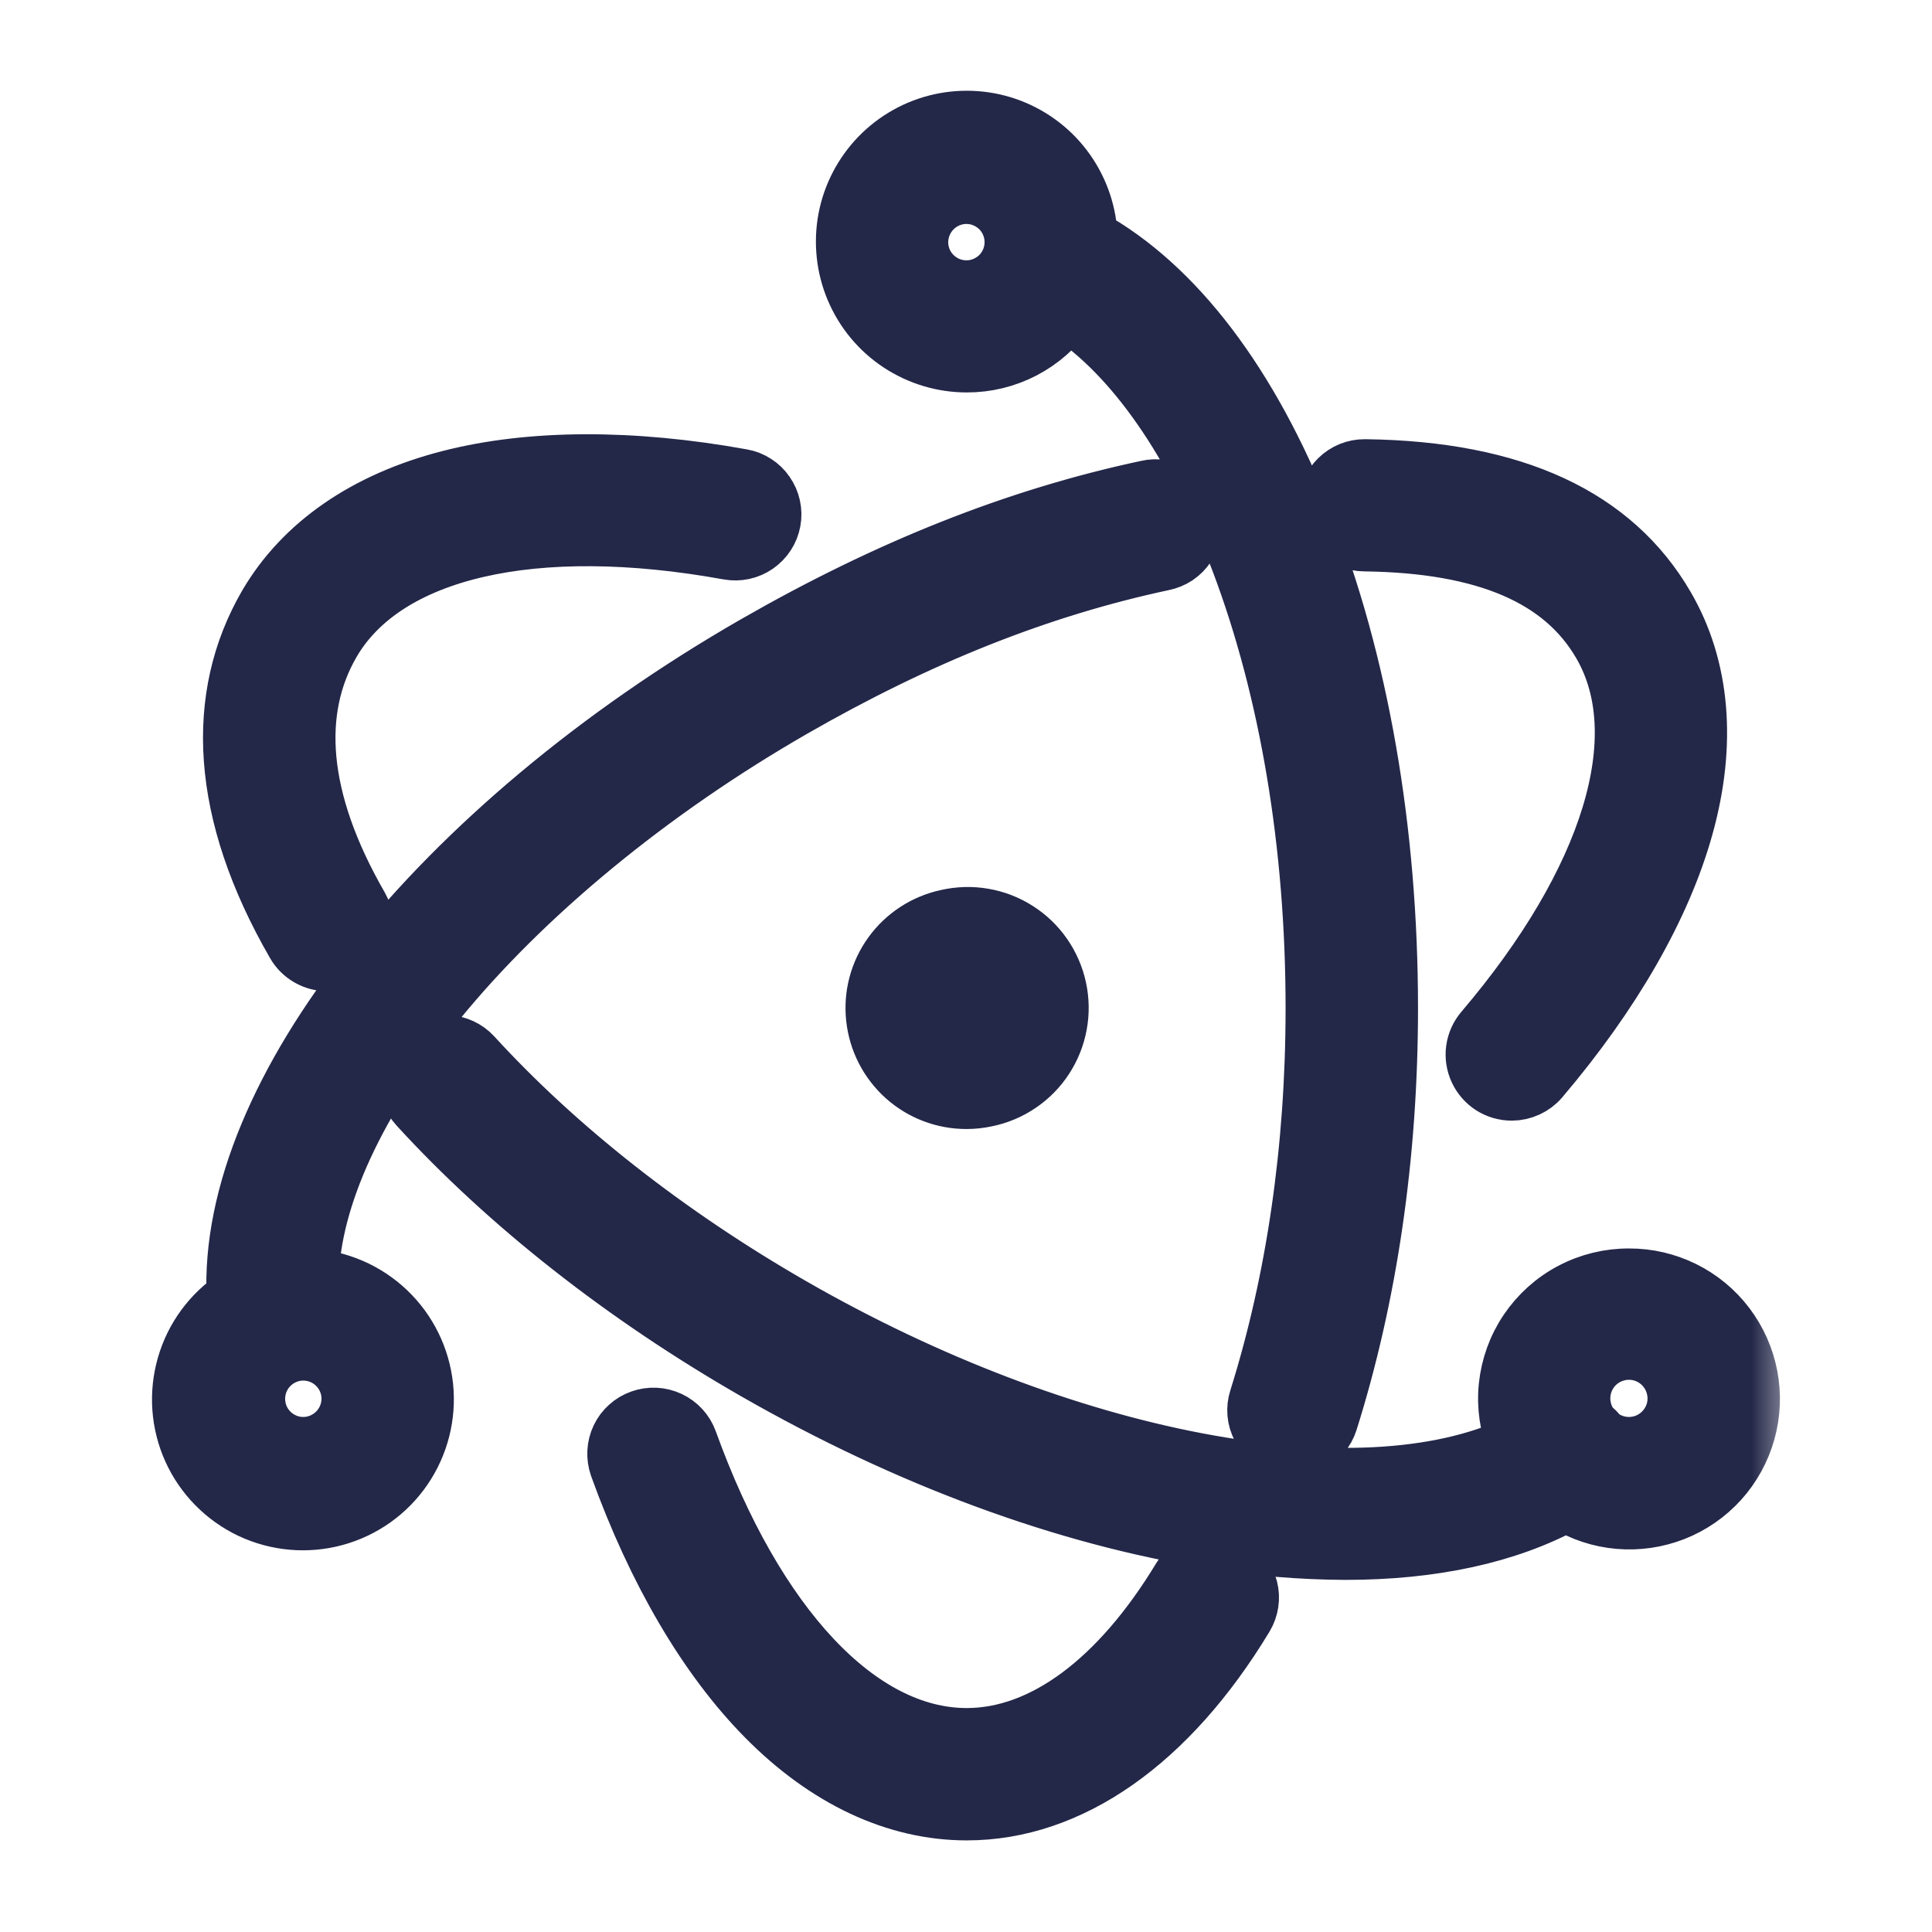
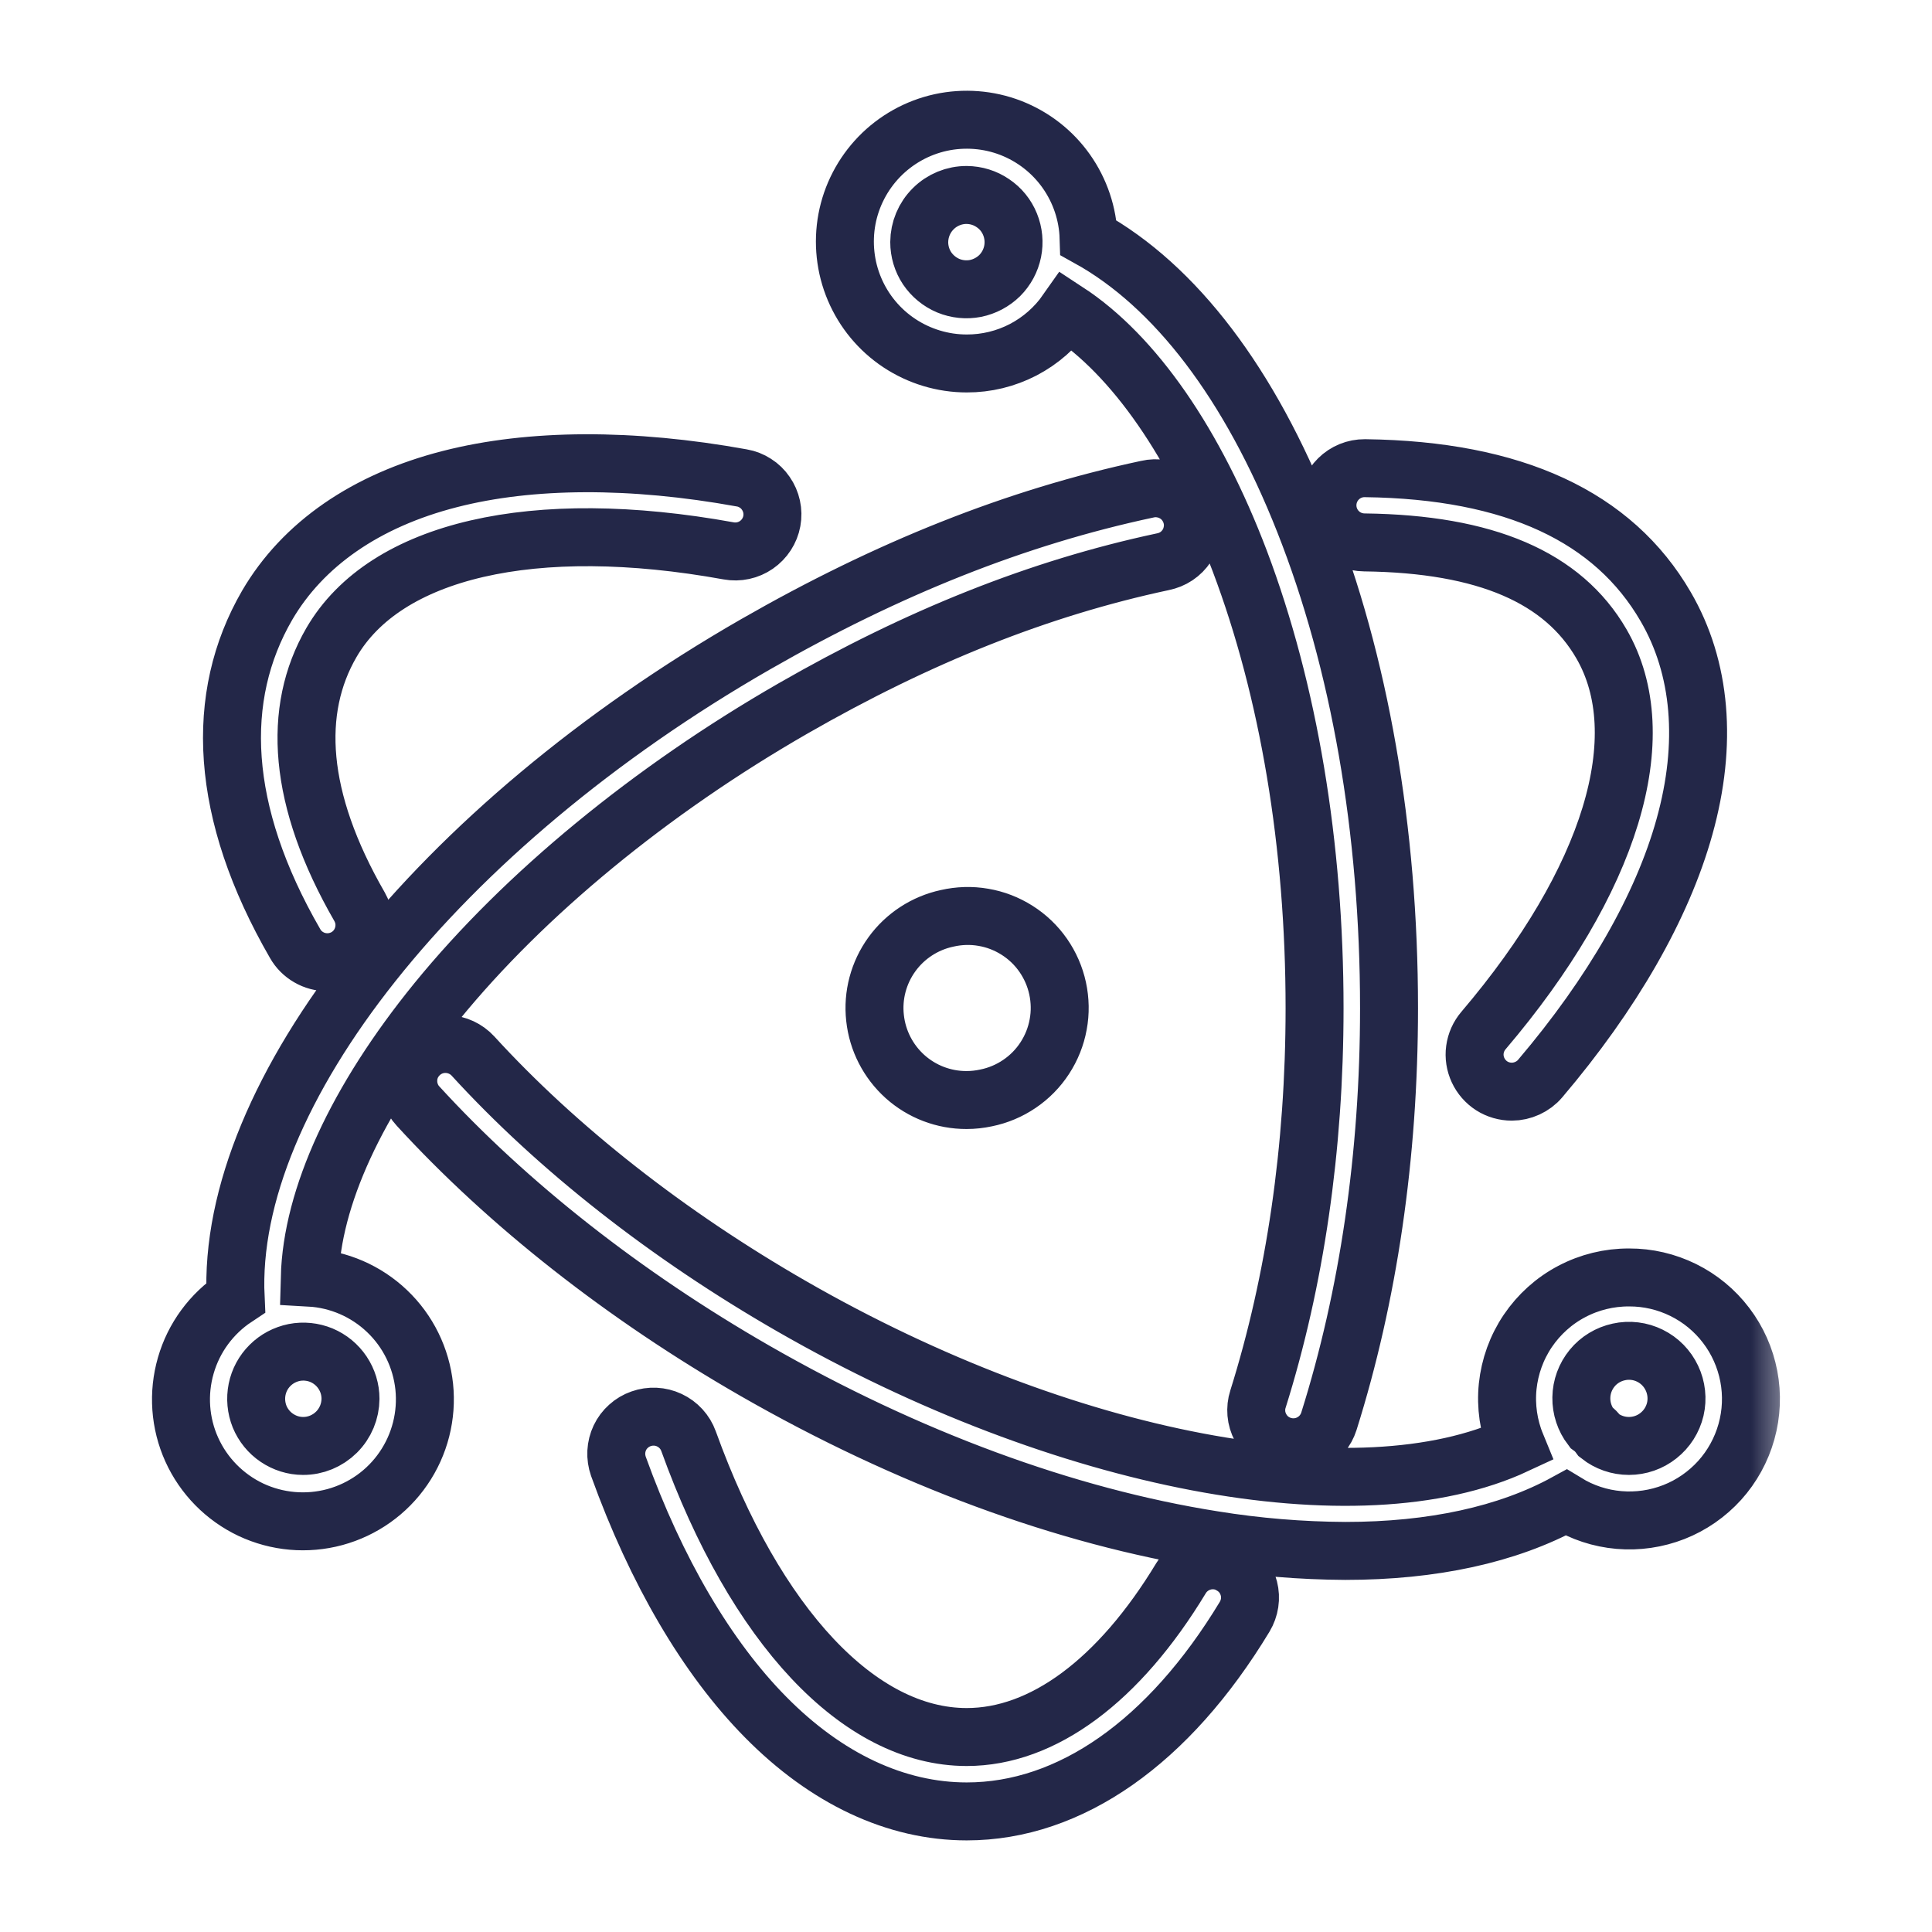
<svg xmlns="http://www.w3.org/2000/svg" width="24" height="24" viewBox="0 0 24 24" fill="none">
  <mask id="path-1-outside-1_1336_30649" maskUnits="userSpaceOnUse" x="1.248" y="0.487" width="21" height="23" fill="black">
    <rect fill="white" x="1.248" y="0.487" width="21" height="23" />
-     <path fill-rule="evenodd" clip-rule="evenodd" d="M12.009 4.515C12.253 4.516 12.494 4.457 12.71 4.345C12.927 4.232 13.113 4.068 13.253 3.868C14.091 4.416 14.846 5.509 15.4 6.967C16.009 8.579 16.33 10.501 16.33 12.524C16.33 14.267 16.087 15.915 15.627 17.38C15.608 17.438 15.602 17.498 15.607 17.559C15.612 17.619 15.63 17.678 15.658 17.731C15.686 17.785 15.724 17.833 15.771 17.872C15.818 17.911 15.872 17.94 15.93 17.958C16.046 17.994 16.173 17.983 16.281 17.926C16.389 17.87 16.471 17.773 16.508 17.656C16.997 16.103 17.255 14.359 17.255 12.524C17.255 10.313 16.891 8.222 16.201 6.477C15.526 4.767 14.602 3.552 13.523 2.954C13.514 2.657 13.417 2.369 13.245 2.126C13.073 1.883 12.834 1.697 12.556 1.589C12.279 1.482 11.976 1.459 11.686 1.522C11.395 1.586 11.13 1.734 10.923 1.947C10.716 2.161 10.576 2.43 10.521 2.723C10.467 3.015 10.499 3.317 10.615 3.591C10.731 3.865 10.925 4.099 11.173 4.263C11.421 4.427 11.712 4.515 12.009 4.515ZM12.009 2.422C12.125 2.423 12.238 2.458 12.333 2.523C12.429 2.587 12.504 2.679 12.547 2.786C12.591 2.894 12.602 3.011 12.579 3.125C12.556 3.238 12.5 3.342 12.418 3.424C12.335 3.505 12.231 3.56 12.118 3.583C12.004 3.605 11.886 3.593 11.78 3.549C11.673 3.504 11.582 3.429 11.517 3.333C11.453 3.237 11.419 3.123 11.419 3.008C11.42 2.852 11.482 2.703 11.593 2.593C11.703 2.483 11.853 2.421 12.009 2.422ZM4.067 11.953C4.147 11.953 4.225 11.932 4.295 11.893C4.348 11.863 4.394 11.822 4.431 11.775C4.468 11.727 4.495 11.672 4.511 11.613C4.527 11.555 4.531 11.494 4.524 11.434C4.516 11.374 4.496 11.316 4.466 11.263C3.695 9.924 3.631 8.82 4.117 7.982C4.785 6.83 6.63 6.404 9.051 6.843C9.172 6.865 9.296 6.838 9.396 6.769C9.497 6.699 9.566 6.593 9.588 6.473C9.599 6.413 9.598 6.352 9.585 6.293C9.572 6.234 9.548 6.178 9.513 6.128C9.479 6.078 9.435 6.035 9.384 6.003C9.333 5.97 9.276 5.947 9.216 5.937C7.848 5.689 6.591 5.694 5.589 5.951C4.544 6.218 3.761 6.761 3.318 7.52C2.661 8.654 2.722 10.086 3.666 11.721C3.706 11.792 3.764 11.85 3.835 11.891C3.905 11.932 3.985 11.953 4.067 11.953ZM16.95 6.738C18.461 6.757 19.416 7.174 19.893 7.997C20.559 9.144 20.012 10.941 18.428 12.802C18.371 12.869 18.334 12.951 18.322 13.039C18.31 13.126 18.324 13.214 18.361 13.294C18.398 13.374 18.457 13.441 18.531 13.489C18.605 13.536 18.692 13.561 18.78 13.561C18.847 13.561 18.913 13.546 18.974 13.518C19.035 13.49 19.089 13.45 19.132 13.399C20.028 12.345 20.649 11.264 20.925 10.271C21.213 9.24 21.133 8.293 20.691 7.535C20.044 6.42 18.81 5.84 16.96 5.816H16.953C16.831 5.815 16.714 5.863 16.627 5.949C16.54 6.035 16.491 6.152 16.49 6.274C16.489 6.396 16.537 6.514 16.623 6.601C16.709 6.688 16.826 6.737 16.948 6.738H16.95ZM14.955 19.396C15.073 19.367 15.198 19.385 15.303 19.448V19.45C15.355 19.481 15.401 19.522 15.437 19.57C15.473 19.619 15.499 19.674 15.514 19.733C15.529 19.792 15.532 19.853 15.523 19.913C15.514 19.973 15.493 20.031 15.462 20.083C14.519 21.643 13.293 22.502 12.009 22.502C11.13 22.502 10.265 22.096 9.51 21.33C8.782 20.593 8.151 19.516 7.682 18.215C7.662 18.157 7.653 18.097 7.656 18.036C7.659 17.976 7.674 17.916 7.7 17.861C7.726 17.806 7.763 17.757 7.808 17.717C7.853 17.676 7.906 17.645 7.963 17.625C8.078 17.584 8.205 17.59 8.315 17.642C8.426 17.694 8.512 17.788 8.553 17.902C9.384 20.204 10.674 21.578 12.009 21.578C12.956 21.578 13.901 20.878 14.671 19.605C14.734 19.501 14.836 19.426 14.955 19.396ZM20.236 15.869C19.988 15.868 19.743 15.928 19.524 16.044C19.305 16.159 19.118 16.328 18.979 16.533C18.84 16.739 18.755 16.975 18.729 17.222C18.704 17.468 18.74 17.718 18.834 17.947C16.875 18.861 13.219 18.171 9.84 16.23C8.298 15.344 6.926 14.268 5.875 13.118C5.792 13.028 5.677 12.975 5.555 12.969C5.433 12.963 5.313 13.006 5.223 13.088C5.178 13.129 5.141 13.178 5.115 13.232C5.089 13.287 5.074 13.347 5.072 13.407C5.069 13.468 5.078 13.528 5.099 13.585C5.119 13.642 5.151 13.695 5.192 13.739C6.307 14.958 7.755 16.096 9.379 17.029C11.268 18.113 13.236 18.84 15.072 19.13C15.614 19.218 16.163 19.263 16.712 19.266C17.796 19.266 18.728 19.064 19.455 18.666C19.654 18.788 19.878 18.862 20.111 18.882C20.343 18.902 20.577 18.868 20.794 18.783C21.011 18.698 21.205 18.563 21.362 18.39C21.518 18.217 21.632 18.01 21.695 17.785C21.758 17.56 21.768 17.324 21.724 17.095C21.68 16.866 21.584 16.65 21.443 16.465C21.302 16.279 21.119 16.128 20.91 16.025C20.701 15.922 20.471 15.868 20.238 15.869H20.236ZM20.235 17.962C20.102 17.962 19.973 17.917 19.869 17.835C19.84 17.795 19.806 17.76 19.766 17.731C19.685 17.625 19.642 17.495 19.644 17.362C19.646 17.228 19.693 17.1 19.778 16.996C19.862 16.893 19.98 16.822 20.11 16.794C20.24 16.765 20.377 16.782 20.496 16.841C20.616 16.9 20.712 16.998 20.769 17.119C20.826 17.239 20.841 17.376 20.811 17.506C20.78 17.636 20.707 17.751 20.602 17.834C20.498 17.917 20.369 17.962 20.235 17.962ZM5.426 12.442C4.429 13.668 3.874 14.875 3.848 15.871C4.207 15.891 4.548 16.039 4.808 16.287C5.069 16.535 5.232 16.868 5.27 17.226C5.307 17.584 5.216 17.944 5.012 18.241C4.809 18.538 4.506 18.752 4.159 18.846C3.811 18.94 3.442 18.907 3.116 18.754C2.791 18.6 2.53 18.335 2.382 18.007C2.234 17.679 2.208 17.309 2.308 16.963C2.407 16.618 2.627 16.319 2.927 16.12C2.807 13.588 5.441 10.27 9.387 8.003C11.028 7.062 12.619 6.425 14.252 6.077C14.312 6.063 14.374 6.061 14.434 6.072C14.495 6.082 14.552 6.104 14.604 6.137C14.656 6.169 14.7 6.212 14.735 6.262C14.77 6.313 14.795 6.369 14.808 6.429C14.821 6.489 14.822 6.551 14.81 6.611C14.799 6.671 14.776 6.729 14.742 6.78C14.708 6.831 14.665 6.875 14.614 6.909C14.563 6.943 14.506 6.966 14.446 6.978C12.905 7.307 11.407 7.907 9.849 8.802C8.084 9.817 6.513 11.108 5.426 12.442ZM3.439 17.861C3.535 17.926 3.648 17.962 3.764 17.962C3.92 17.963 4.069 17.901 4.18 17.791C4.291 17.681 4.353 17.532 4.354 17.376C4.354 17.261 4.32 17.148 4.255 17.051C4.191 16.955 4.1 16.88 3.993 16.835C3.886 16.791 3.769 16.779 3.655 16.801C3.542 16.824 3.437 16.879 3.355 16.961C3.273 17.042 3.217 17.146 3.194 17.259C3.171 17.373 3.182 17.491 3.225 17.598C3.269 17.705 3.344 17.797 3.439 17.861ZM11.08 11.854C11.245 11.626 11.49 11.467 11.765 11.408C11.913 11.374 12.066 11.369 12.215 11.395C12.364 11.42 12.506 11.475 12.634 11.556C12.762 11.637 12.872 11.742 12.959 11.867C13.045 11.991 13.106 12.13 13.138 12.278C13.17 12.426 13.173 12.579 13.145 12.727C13.118 12.876 13.061 13.018 12.978 13.145C12.896 13.271 12.789 13.38 12.663 13.465C12.538 13.55 12.397 13.609 12.249 13.639C12.17 13.656 12.089 13.665 12.007 13.665C11.725 13.666 11.453 13.562 11.243 13.374C11.033 13.185 10.9 12.926 10.87 12.645C10.839 12.365 10.914 12.083 11.08 11.854Z" />
  </mask>
-   <path fill-rule="evenodd" clip-rule="evenodd" d="M12.009 4.515C12.253 4.516 12.494 4.457 12.71 4.345C12.927 4.232 13.113 4.068 13.253 3.868C14.091 4.416 14.846 5.509 15.4 6.967C16.009 8.579 16.33 10.501 16.33 12.524C16.33 14.267 16.087 15.915 15.627 17.38C15.608 17.438 15.602 17.498 15.607 17.559C15.612 17.619 15.63 17.678 15.658 17.731C15.686 17.785 15.724 17.833 15.771 17.872C15.818 17.911 15.872 17.94 15.93 17.958C16.046 17.994 16.173 17.983 16.281 17.926C16.389 17.87 16.471 17.773 16.508 17.656C16.997 16.103 17.255 14.359 17.255 12.524C17.255 10.313 16.891 8.222 16.201 6.477C15.526 4.767 14.602 3.552 13.523 2.954C13.514 2.657 13.417 2.369 13.245 2.126C13.073 1.883 12.834 1.697 12.556 1.589C12.279 1.482 11.976 1.459 11.686 1.522C11.395 1.586 11.13 1.734 10.923 1.947C10.716 2.161 10.576 2.43 10.521 2.723C10.467 3.015 10.499 3.317 10.615 3.591C10.731 3.865 10.925 4.099 11.173 4.263C11.421 4.427 11.712 4.515 12.009 4.515ZM12.009 2.422C12.125 2.423 12.238 2.458 12.333 2.523C12.429 2.587 12.504 2.679 12.547 2.786C12.591 2.894 12.602 3.011 12.579 3.125C12.556 3.238 12.5 3.342 12.418 3.424C12.335 3.505 12.231 3.56 12.118 3.583C12.004 3.605 11.886 3.593 11.78 3.549C11.673 3.504 11.582 3.429 11.517 3.333C11.453 3.237 11.419 3.123 11.419 3.008C11.42 2.852 11.482 2.703 11.593 2.593C11.703 2.483 11.853 2.421 12.009 2.422ZM4.067 11.953C4.147 11.953 4.225 11.932 4.295 11.893C4.348 11.863 4.394 11.822 4.431 11.775C4.468 11.727 4.495 11.672 4.511 11.613C4.527 11.555 4.531 11.494 4.524 11.434C4.516 11.374 4.496 11.316 4.466 11.263C3.695 9.924 3.631 8.82 4.117 7.982C4.785 6.83 6.63 6.404 9.051 6.843C9.172 6.865 9.296 6.838 9.396 6.769C9.497 6.699 9.566 6.593 9.588 6.473C9.599 6.413 9.598 6.352 9.585 6.293C9.572 6.234 9.548 6.178 9.513 6.128C9.479 6.078 9.435 6.035 9.384 6.003C9.333 5.97 9.276 5.947 9.216 5.937C7.848 5.689 6.591 5.694 5.589 5.951C4.544 6.218 3.761 6.761 3.318 7.52C2.661 8.654 2.722 10.086 3.666 11.721C3.706 11.792 3.764 11.85 3.835 11.891C3.905 11.932 3.985 11.953 4.067 11.953ZM16.95 6.738C18.461 6.757 19.416 7.174 19.893 7.997C20.559 9.144 20.012 10.941 18.428 12.802C18.371 12.869 18.334 12.951 18.322 13.039C18.31 13.126 18.324 13.214 18.361 13.294C18.398 13.374 18.457 13.441 18.531 13.489C18.605 13.536 18.692 13.561 18.78 13.561C18.847 13.561 18.913 13.546 18.974 13.518C19.035 13.49 19.089 13.45 19.132 13.399C20.028 12.345 20.649 11.264 20.925 10.271C21.213 9.24 21.133 8.293 20.691 7.535C20.044 6.42 18.81 5.84 16.96 5.816H16.953C16.831 5.815 16.714 5.863 16.627 5.949C16.54 6.035 16.491 6.152 16.49 6.274C16.489 6.396 16.537 6.514 16.623 6.601C16.709 6.688 16.826 6.737 16.948 6.738H16.95ZM14.955 19.396C15.073 19.367 15.198 19.385 15.303 19.448V19.45C15.355 19.481 15.401 19.522 15.437 19.57C15.473 19.619 15.499 19.674 15.514 19.733C15.529 19.792 15.532 19.853 15.523 19.913C15.514 19.973 15.493 20.031 15.462 20.083C14.519 21.643 13.293 22.502 12.009 22.502C11.13 22.502 10.265 22.096 9.51 21.33C8.782 20.593 8.151 19.516 7.682 18.215C7.662 18.157 7.653 18.097 7.656 18.036C7.659 17.976 7.674 17.916 7.7 17.861C7.726 17.806 7.763 17.757 7.808 17.717C7.853 17.676 7.906 17.645 7.963 17.625C8.078 17.584 8.205 17.59 8.315 17.642C8.426 17.694 8.512 17.788 8.553 17.902C9.384 20.204 10.674 21.578 12.009 21.578C12.956 21.578 13.901 20.878 14.671 19.605C14.734 19.501 14.836 19.426 14.955 19.396ZM20.236 15.869C19.988 15.868 19.743 15.928 19.524 16.044C19.305 16.159 19.118 16.328 18.979 16.533C18.84 16.739 18.755 16.975 18.729 17.222C18.704 17.468 18.74 17.718 18.834 17.947C16.875 18.861 13.219 18.171 9.84 16.23C8.298 15.344 6.926 14.268 5.875 13.118C5.792 13.028 5.677 12.975 5.555 12.969C5.433 12.963 5.313 13.006 5.223 13.088C5.178 13.129 5.141 13.178 5.115 13.232C5.089 13.287 5.074 13.347 5.072 13.407C5.069 13.468 5.078 13.528 5.099 13.585C5.119 13.642 5.151 13.695 5.192 13.739C6.307 14.958 7.755 16.096 9.379 17.029C11.268 18.113 13.236 18.84 15.072 19.13C15.614 19.218 16.163 19.263 16.712 19.266C17.796 19.266 18.728 19.064 19.455 18.666C19.654 18.788 19.878 18.862 20.111 18.882C20.343 18.902 20.577 18.868 20.794 18.783C21.011 18.698 21.205 18.563 21.362 18.39C21.518 18.217 21.632 18.01 21.695 17.785C21.758 17.56 21.768 17.324 21.724 17.095C21.68 16.866 21.584 16.65 21.443 16.465C21.302 16.279 21.119 16.128 20.91 16.025C20.701 15.922 20.471 15.868 20.238 15.869H20.236ZM20.235 17.962C20.102 17.962 19.973 17.917 19.869 17.835C19.84 17.795 19.806 17.76 19.766 17.731C19.685 17.625 19.642 17.495 19.644 17.362C19.646 17.228 19.693 17.1 19.778 16.996C19.862 16.893 19.98 16.822 20.11 16.794C20.24 16.765 20.377 16.782 20.496 16.841C20.616 16.9 20.712 16.998 20.769 17.119C20.826 17.239 20.841 17.376 20.811 17.506C20.78 17.636 20.707 17.751 20.602 17.834C20.498 17.917 20.369 17.962 20.235 17.962ZM5.426 12.442C4.429 13.668 3.874 14.875 3.848 15.871C4.207 15.891 4.548 16.039 4.808 16.287C5.069 16.535 5.232 16.868 5.27 17.226C5.307 17.584 5.216 17.944 5.012 18.241C4.809 18.538 4.506 18.752 4.159 18.846C3.811 18.94 3.442 18.907 3.116 18.754C2.791 18.6 2.53 18.335 2.382 18.007C2.234 17.679 2.208 17.309 2.308 16.963C2.407 16.618 2.627 16.319 2.927 16.12C2.807 13.588 5.441 10.27 9.387 8.003C11.028 7.062 12.619 6.425 14.252 6.077C14.312 6.063 14.374 6.061 14.434 6.072C14.495 6.082 14.552 6.104 14.604 6.137C14.656 6.169 14.7 6.212 14.735 6.262C14.77 6.313 14.795 6.369 14.808 6.429C14.821 6.489 14.822 6.551 14.81 6.611C14.799 6.671 14.776 6.729 14.742 6.78C14.708 6.831 14.665 6.875 14.614 6.909C14.563 6.943 14.506 6.966 14.446 6.978C12.905 7.307 11.407 7.907 9.849 8.802C8.084 9.817 6.513 11.108 5.426 12.442ZM3.439 17.861C3.535 17.926 3.648 17.962 3.764 17.962C3.92 17.963 4.069 17.901 4.18 17.791C4.291 17.681 4.353 17.532 4.354 17.376C4.354 17.261 4.32 17.148 4.255 17.051C4.191 16.955 4.1 16.88 3.993 16.835C3.886 16.791 3.769 16.779 3.655 16.801C3.542 16.824 3.437 16.879 3.355 16.961C3.273 17.042 3.217 17.146 3.194 17.259C3.171 17.373 3.182 17.491 3.225 17.598C3.269 17.705 3.344 17.797 3.439 17.861ZM11.08 11.854C11.245 11.626 11.49 11.467 11.765 11.408C11.913 11.374 12.066 11.369 12.215 11.395C12.364 11.42 12.506 11.475 12.634 11.556C12.762 11.637 12.872 11.742 12.959 11.867C13.045 11.991 13.106 12.13 13.138 12.278C13.17 12.426 13.173 12.579 13.145 12.727C13.118 12.876 13.061 13.018 12.978 13.145C12.896 13.271 12.789 13.38 12.663 13.465C12.538 13.55 12.397 13.609 12.249 13.639C12.17 13.656 12.089 13.665 12.007 13.665C11.725 13.666 11.453 13.562 11.243 13.374C11.033 13.185 10.9 12.926 10.87 12.645C10.839 12.365 10.914 12.083 11.08 11.854Z" fill="#232748" />
  <path fill-rule="evenodd" clip-rule="evenodd" d="M12.009 4.515C12.253 4.516 12.494 4.457 12.71 4.345C12.927 4.232 13.113 4.068 13.253 3.868C14.091 4.416 14.846 5.509 15.4 6.967C16.009 8.579 16.33 10.501 16.33 12.524C16.33 14.267 16.087 15.915 15.627 17.38C15.608 17.438 15.602 17.498 15.607 17.559C15.612 17.619 15.63 17.678 15.658 17.731C15.686 17.785 15.724 17.833 15.771 17.872C15.818 17.911 15.872 17.94 15.93 17.958C16.046 17.994 16.173 17.983 16.281 17.926C16.389 17.87 16.471 17.773 16.508 17.656C16.997 16.103 17.255 14.359 17.255 12.524C17.255 10.313 16.891 8.222 16.201 6.477C15.526 4.767 14.602 3.552 13.523 2.954C13.514 2.657 13.417 2.369 13.245 2.126C13.073 1.883 12.834 1.697 12.556 1.589C12.279 1.482 11.976 1.459 11.686 1.522C11.395 1.586 11.13 1.734 10.923 1.947C10.716 2.161 10.576 2.43 10.521 2.723C10.467 3.015 10.499 3.317 10.615 3.591C10.731 3.865 10.925 4.099 11.173 4.263C11.421 4.427 11.712 4.515 12.009 4.515ZM12.009 2.422C12.125 2.423 12.238 2.458 12.333 2.523C12.429 2.587 12.504 2.679 12.547 2.786C12.591 2.894 12.602 3.011 12.579 3.125C12.556 3.238 12.5 3.342 12.418 3.424C12.335 3.505 12.231 3.56 12.118 3.583C12.004 3.605 11.886 3.593 11.78 3.549C11.673 3.504 11.582 3.429 11.517 3.333C11.453 3.237 11.419 3.123 11.419 3.008C11.42 2.852 11.482 2.703 11.593 2.593C11.703 2.483 11.853 2.421 12.009 2.422ZM4.067 11.953C4.147 11.953 4.225 11.932 4.295 11.893C4.348 11.863 4.394 11.822 4.431 11.775C4.468 11.727 4.495 11.672 4.511 11.613C4.527 11.555 4.531 11.494 4.524 11.434C4.516 11.374 4.496 11.316 4.466 11.263C3.695 9.924 3.631 8.82 4.117 7.982C4.785 6.83 6.63 6.404 9.051 6.843C9.172 6.865 9.296 6.838 9.396 6.769C9.497 6.699 9.566 6.593 9.588 6.473C9.599 6.413 9.598 6.352 9.585 6.293C9.572 6.234 9.548 6.178 9.513 6.128C9.479 6.078 9.435 6.035 9.384 6.003C9.333 5.97 9.276 5.947 9.216 5.937C7.848 5.689 6.591 5.694 5.589 5.951C4.544 6.218 3.761 6.761 3.318 7.52C2.661 8.654 2.722 10.086 3.666 11.721C3.706 11.792 3.764 11.85 3.835 11.891C3.905 11.932 3.985 11.953 4.067 11.953ZM16.95 6.738C18.461 6.757 19.416 7.174 19.893 7.997C20.559 9.144 20.012 10.941 18.428 12.802C18.371 12.869 18.334 12.951 18.322 13.039C18.31 13.126 18.324 13.214 18.361 13.294C18.398 13.374 18.457 13.441 18.531 13.489C18.605 13.536 18.692 13.561 18.78 13.561C18.847 13.561 18.913 13.546 18.974 13.518C19.035 13.49 19.089 13.45 19.132 13.399C20.028 12.345 20.649 11.264 20.925 10.271C21.213 9.24 21.133 8.293 20.691 7.535C20.044 6.42 18.81 5.84 16.96 5.816H16.953C16.831 5.815 16.714 5.863 16.627 5.949C16.54 6.035 16.491 6.152 16.49 6.274C16.489 6.396 16.537 6.514 16.623 6.601C16.709 6.688 16.826 6.737 16.948 6.738H16.95ZM14.955 19.396C15.073 19.367 15.198 19.385 15.303 19.448V19.45C15.355 19.481 15.401 19.522 15.437 19.57C15.473 19.619 15.499 19.674 15.514 19.733C15.529 19.792 15.532 19.853 15.523 19.913C15.514 19.973 15.493 20.031 15.462 20.083C14.519 21.643 13.293 22.502 12.009 22.502C11.13 22.502 10.265 22.096 9.51 21.33C8.782 20.593 8.151 19.516 7.682 18.215C7.662 18.157 7.653 18.097 7.656 18.036C7.659 17.976 7.674 17.916 7.7 17.861C7.726 17.806 7.763 17.757 7.808 17.717C7.853 17.676 7.906 17.645 7.963 17.625C8.078 17.584 8.205 17.59 8.315 17.642C8.426 17.694 8.512 17.788 8.553 17.902C9.384 20.204 10.674 21.578 12.009 21.578C12.956 21.578 13.901 20.878 14.671 19.605C14.734 19.501 14.836 19.426 14.955 19.396ZM20.236 15.869C19.988 15.868 19.743 15.928 19.524 16.044C19.305 16.159 19.118 16.328 18.979 16.533C18.84 16.739 18.755 16.975 18.729 17.222C18.704 17.468 18.74 17.718 18.834 17.947C16.875 18.861 13.219 18.171 9.84 16.23C8.298 15.344 6.926 14.268 5.875 13.118C5.792 13.028 5.677 12.975 5.555 12.969C5.433 12.963 5.313 13.006 5.223 13.088C5.178 13.129 5.141 13.178 5.115 13.232C5.089 13.287 5.074 13.347 5.072 13.407C5.069 13.468 5.078 13.528 5.099 13.585C5.119 13.642 5.151 13.695 5.192 13.739C6.307 14.958 7.755 16.096 9.379 17.029C11.268 18.113 13.236 18.84 15.072 19.13C15.614 19.218 16.163 19.263 16.712 19.266C17.796 19.266 18.728 19.064 19.455 18.666C19.654 18.788 19.878 18.862 20.111 18.882C20.343 18.902 20.577 18.868 20.794 18.783C21.011 18.698 21.205 18.563 21.362 18.39C21.518 18.217 21.632 18.01 21.695 17.785C21.758 17.56 21.768 17.324 21.724 17.095C21.68 16.866 21.584 16.65 21.443 16.465C21.302 16.279 21.119 16.128 20.91 16.025C20.701 15.922 20.471 15.868 20.238 15.869H20.236ZM20.235 17.962C20.102 17.962 19.973 17.917 19.869 17.835C19.84 17.795 19.806 17.76 19.766 17.731C19.685 17.625 19.642 17.495 19.644 17.362C19.646 17.228 19.693 17.1 19.778 16.996C19.862 16.893 19.98 16.822 20.11 16.794C20.24 16.765 20.377 16.782 20.496 16.841C20.616 16.9 20.712 16.998 20.769 17.119C20.826 17.239 20.841 17.376 20.811 17.506C20.78 17.636 20.707 17.751 20.602 17.834C20.498 17.917 20.369 17.962 20.235 17.962ZM5.426 12.442C4.429 13.668 3.874 14.875 3.848 15.871C4.207 15.891 4.548 16.039 4.808 16.287C5.069 16.535 5.232 16.868 5.27 17.226C5.307 17.584 5.216 17.944 5.012 18.241C4.809 18.538 4.506 18.752 4.159 18.846C3.811 18.94 3.442 18.907 3.116 18.754C2.791 18.6 2.53 18.335 2.382 18.007C2.234 17.679 2.208 17.309 2.308 16.963C2.407 16.618 2.627 16.319 2.927 16.12C2.807 13.588 5.441 10.27 9.387 8.003C11.028 7.062 12.619 6.425 14.252 6.077C14.312 6.063 14.374 6.061 14.434 6.072C14.495 6.082 14.552 6.104 14.604 6.137C14.656 6.169 14.7 6.212 14.735 6.262C14.77 6.313 14.795 6.369 14.808 6.429C14.821 6.489 14.822 6.551 14.81 6.611C14.799 6.671 14.776 6.729 14.742 6.78C14.708 6.831 14.665 6.875 14.614 6.909C14.563 6.943 14.506 6.966 14.446 6.978C12.905 7.307 11.407 7.907 9.849 8.802C8.084 9.817 6.513 11.108 5.426 12.442ZM3.439 17.861C3.535 17.926 3.648 17.962 3.764 17.962C3.92 17.963 4.069 17.901 4.18 17.791C4.291 17.681 4.353 17.532 4.354 17.376C4.354 17.261 4.32 17.148 4.255 17.051C4.191 16.955 4.1 16.88 3.993 16.835C3.886 16.791 3.769 16.779 3.655 16.801C3.542 16.824 3.437 16.879 3.355 16.961C3.273 17.042 3.217 17.146 3.194 17.259C3.171 17.373 3.182 17.491 3.225 17.598C3.269 17.705 3.344 17.797 3.439 17.861ZM11.08 11.854C11.245 11.626 11.49 11.467 11.765 11.408C11.913 11.374 12.066 11.369 12.215 11.395C12.364 11.42 12.506 11.475 12.634 11.556C12.762 11.637 12.872 11.742 12.959 11.867C13.045 11.991 13.106 12.13 13.138 12.278C13.17 12.426 13.173 12.579 13.145 12.727C13.118 12.876 13.061 13.018 12.978 13.145C12.896 13.271 12.789 13.38 12.663 13.465C12.538 13.55 12.397 13.609 12.249 13.639C12.17 13.656 12.089 13.665 12.007 13.665C11.725 13.666 11.453 13.562 11.243 13.374C11.033 13.185 10.9 12.926 10.87 12.645C10.839 12.365 10.914 12.083 11.08 11.854Z" stroke="#232748" stroke-width="0.72" mask="url(#path-1-outside-1_1336_30649)" />
</svg>